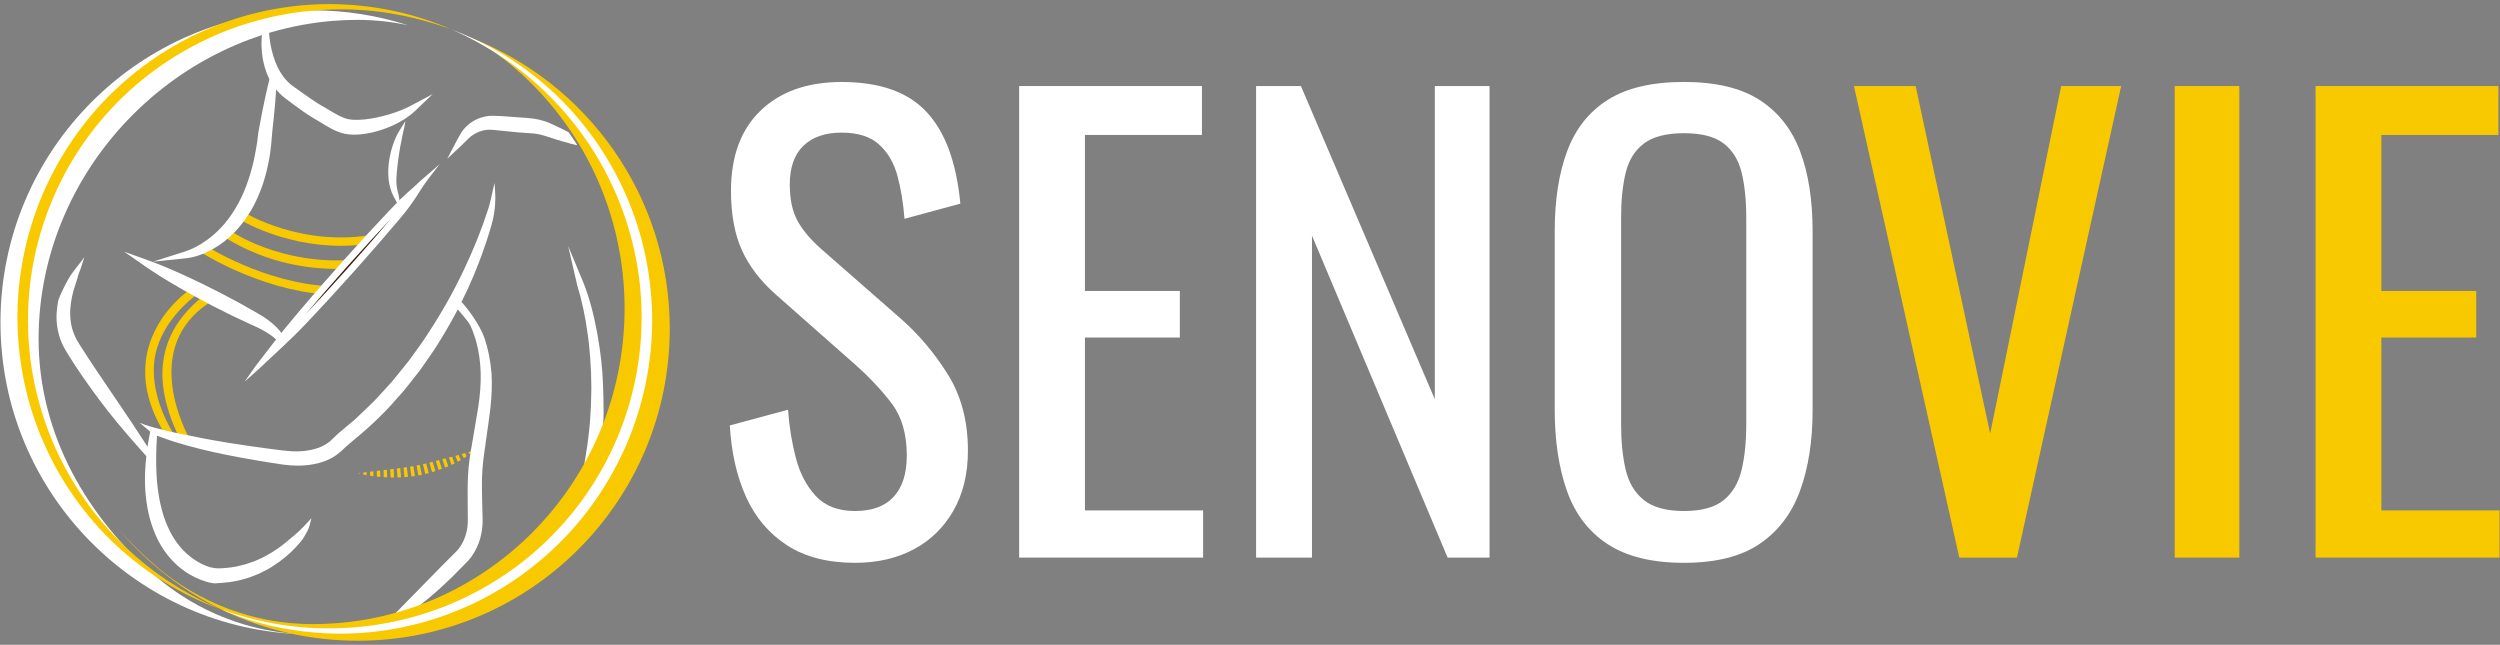
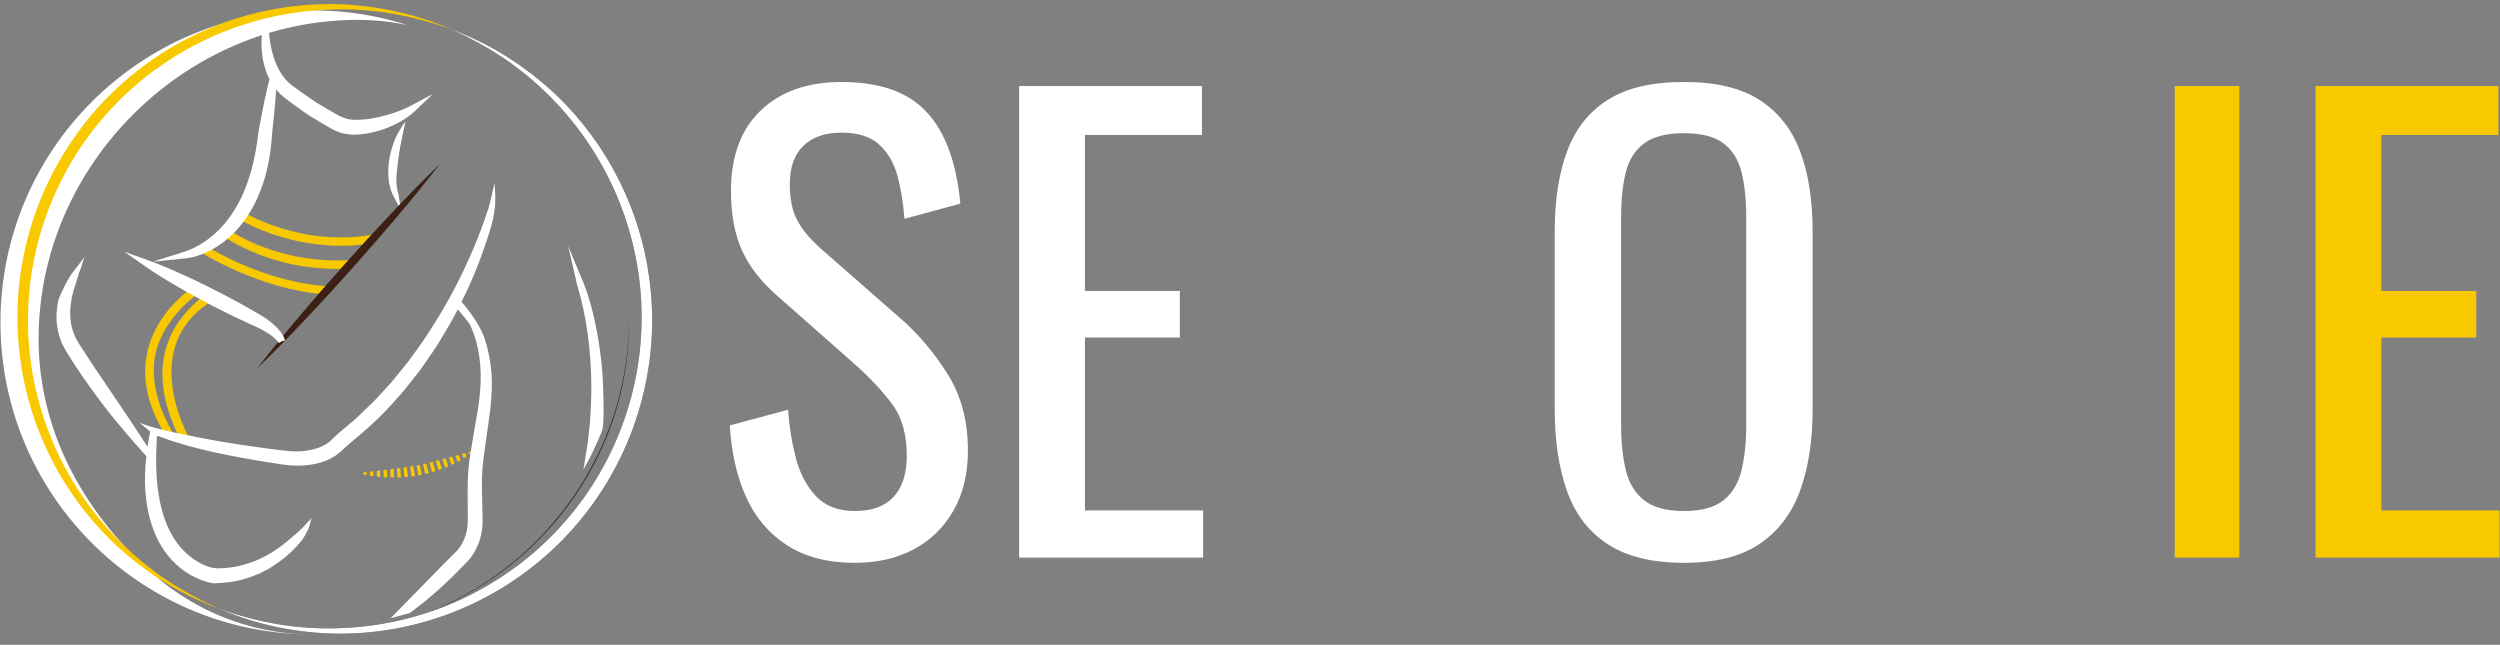
<svg xmlns="http://www.w3.org/2000/svg" version="1.1" id="Calque_1" x="0px" y="0px" width="168.66px" height="43.5px" viewBox="0 0 168.66 43.5" enable-background="new 0 0 168.66 43.5" xml:space="preserve">
  <rect x="0" y="0" width="168.66" height="43.5" fill="#808080" stroke="none" />
  <g id="Calque_3">
</g>
  <g id="Calque_2">
    <g>
      <g>
        <path fill="#FFFFFF" d="M10.469,38.844c-4.524-3.906-7.865-9.484-7.865-15.973c0-11.763,9.898-21.53,21.525-21.53     c0.02,0,0.04,0,0.059,0c1.127,0.003,2.245,0.126,3.335,0.361c-2.03-0.651-4.193-1.005-6.439-1.005     c-11.627,0-21.052,9.426-21.052,21.052c0,11.484,9.196,20.819,20.625,21.047C16.916,42.701,13.307,41.294,10.469,38.844" />
        <path fill="#3C2214" d="M21.084,42.802L21.084,42.802L21.084,42.802c11.627,0,21.352-9.426,21.352-21.052     c0-0.041-0.001-0.081-0.002-0.122C42.369,33.334,32.67,42.802,21.084,42.802" />
      </g>
      <g>
        <path fill="#FFFFFF" d="M27.729,7.125c-0.438,0.233-0.927,0.427-1.536,0.609c-0.546,0.159-1.083,0.268-1.59,0.324     c-0.5,0.042-1.023,0.066-1.45-0.128c-0.14-0.056-0.238-0.101-0.339-0.155c-0.118-0.062-0.238-0.131-0.357-0.2l-0.868-0.51     c-0.078-0.046-0.157-0.092-0.223-0.134c-0.113-0.072-0.228-0.151-0.342-0.229l-0.699-0.486l-0.67-0.484     c-0.179-0.144-0.354-0.323-0.517-0.531c-0.293-0.382-0.526-0.852-0.692-1.397C18.29,3.305,18.19,2.76,18.149,2.186l-0.028-0.394     L17.734,1.92l-0.038,0.247C17.61,2.721,17.621,3.33,17.729,3.98c0.061,0.323,0.14,0.615,0.242,0.894     c0.113,0.298,0.257,0.583,0.429,0.847c0.178,0.277,0.394,0.526,0.645,0.747l0.186,0.153l0.52,0.389     c0.233,0.171,0.466,0.342,0.704,0.51c0.121,0.084,0.241,0.168,0.37,0.252c0.09,0.058,0.17,0.106,0.251,0.154l0.869,0.522     c0.127,0.075,0.254,0.15,0.388,0.222c0.15,0.082,0.309,0.156,0.441,0.205c0.082,0.034,0.295,0.116,0.5,0.152     c0.168,0.032,0.338,0.05,0.502,0.055c0.05,0.002,0.101,0.003,0.152,0.003c0.245,0,0.503-0.024,0.797-0.073     c0.31-0.05,0.612-0.122,0.894-0.213c0.318-0.099,0.596-0.204,0.848-0.321c0.615-0.276,1.128-0.608,1.526-0.987l1.202-1.147     L27.729,7.125z" />
-         <path fill="#FFFFFF" d="M38.354,8.912c-0.322-0.165-0.672-0.334-1.069-0.516c-0.338-0.17-0.744-0.3-1.175-0.375     c-0.142-0.024-0.278-0.037-0.41-0.049c-0.057-0.005-0.113-0.011-0.174-0.017l-1.669-0.121l-0.198-0.009     c-0.119-0.006-0.238-0.011-0.366-0.014c-0.221-0.007-0.444,0.02-0.665,0.075c-0.426,0.102-0.821,0.317-1.148,0.624     c-0.162,0.158-0.297,0.327-0.4,0.502c-0.098,0.165-0.191,0.33-0.28,0.5l-0.627,1.197l0.986-0.924     c0.121-0.114,0.237-0.232,0.352-0.349l0.05-0.05c0.128-0.128,0.25-0.226,0.376-0.304c0.253-0.165,0.55-0.275,0.856-0.316     c0.142-0.017,0.294-0.019,0.444-0.007l1.657,0.166l1.086,0.078c0.289,0.027,0.588,0.096,0.97,0.224     c0.77,0.254,1.389,0.433,1.977,0.571C38.99,9.812,38.354,8.912,38.354,8.912" />
        <path fill="#FFFFFF" d="M40.684,25.984c-0.036-1.098-0.163-2.238-0.389-3.487c-0.249-1.347-0.541-2.422-0.918-3.384l-1.047-2.516     l0.616,2.668c0.306,0.98,0.538,2.071,0.711,3.333l0.017,0.134c0.031,0.233,0.063,0.474,0.081,0.711     c0.008,0.102,0.018,0.204,0.028,0.306c0.019,0.186,0.036,0.362,0.043,0.546l0.049,0.85l0.017,0.864     c0.007,0.179,0.002,0.357-0.004,0.545c-0.003,0.101-0.006,0.202-0.007,0.299l-0.004,0.175c-0.005,0.221-0.01,0.449-0.028,0.674     l-0.054,0.853c-0.014,0.18-0.035,0.36-0.056,0.539c-0.012,0.103-0.024,0.205-0.035,0.312c-0.037,0.407-0.106,0.821-0.172,1.221     c-0.026,0.153-0.051,0.307-0.076,0.465c-0.025,0.186-0.056,0.386-0.098,0.58c0,0,0.539-0.859,1.247-2.573     C40.765,28.712,40.726,27.202,40.684,25.984" />
        <path fill="#FFFFFF" d="M26.966,8.78c-0.187,0.296-0.338,0.63-0.477,1.054c-0.121,0.375-0.207,0.75-0.254,1.117     c-0.049,0.394-0.054,0.784-0.016,1.164c0.052,0.439,0.166,0.824,0.338,1.143l0.498,0.925l-0.164-1.03     c-0.114-0.408-0.163-0.731-0.153-1.076c0.018-0.352,0.054-0.701,0.095-1.052c0.047-0.377,0.107-0.752,0.169-1.131     c0.028-0.122,0.053-0.241,0.072-0.353c0.037-0.225,0.069-0.342,0.102-0.515c0.013-0.071,0.029-0.142,0.047-0.212     c0.055-0.212,0.099-0.426,0.126-0.643L26.966,8.78z" />
        <path fill="#F9C900" d="M22.995,16.582c-3.94,0-6.805-1.76-6.846-1.786l0.3-0.477c0.047,0.029,3.979,2.437,8.907,1.473     l-0.493,0.656C24.219,16.542,23.595,16.582,22.995,16.582" />
        <path fill="#F9C900" d="M22.732,18.14c-1.467,0-2.732-0.214-3.732-0.477c-2.373-0.623-3.866-1.678-3.924-1.72l0.425-0.4     c0.042,0.03,3.383,2.377,8.396,1.984l-0.536,0.599C23.148,18.135,22.938,18.14,22.732,18.14" />
        <path fill="#F9C900" d="M21.976,19.859c-4.504-0.307-8.468-2.864-8.525-2.901l0.437-0.377c0.056,0.037,3.913,2.508,8.35,2.732     L21.976,19.859z" />
        <path fill="#F9C900" d="M11.118,29.273c-1.167-1.898-1.565-3.748-1.181-5.502c0.612-2.803,2.986-4.323,3.087-4.387l0.116-0.073     l1.586,0.732l-0.34,0.205c-2.137,1.29-3.066,3.231-2.763,5.768c0.231,1.931,1.123,3.503,1.132,3.518l0.135,0.234     C12.888,29.77,11.176,29.368,11.118,29.273 M11.832,29.463l0.25,0.063c-0.737-1.633-2.801-6.071,1.645-9.559l-0.402-0.131     c-0.462,0.329-2.353,1.821-2.84,4.062C10.125,25.558,10.656,27.629,11.832,29.463" />
        <polygon fill="#F9C900" points="24.161,31.929 24.276,31.912 24.274,31.959    " />
        <polygon fill="#F9C900" points="24.506,31.879 24.736,31.849 24.731,32.055 24.502,32.01    " />
        <polygon fill="#F9C900" points="24.965,31.822 25.193,31.793 25.191,32.126 24.961,32.092    " />
        <polygon fill="#F9C900" points="25.421,31.768 25.648,31.741 25.655,32.173 25.423,32.151    " />
        <polygon fill="#F9C900" points="25.875,31.713 26.101,31.689 26.12,32.201 25.887,32.191    " />
        <polygon fill="#F9C900" points="26.327,31.661 26.552,31.632 26.586,32.213 26.353,32.209    " />
        <polygon fill="#F9C900" points="26.776,31.605 27,31.576 27.054,32.202 26.82,32.21    " />
        <polygon fill="#F9C900" points="27.223,31.546 27.446,31.515 27.522,32.172 27.288,32.19    " />
        <polygon fill="#F9C900" points="27.666,31.482 27.885,31.446 27.992,32.116 27.757,32.147    " />
        <polygon fill="#F9C900" points="28.103,31.407 28.32,31.363 28.461,32.032 28.227,32.077    " />
        <polygon fill="#F9C900" points="28.536,31.316 28.751,31.264 28.922,31.919 28.693,31.978    " />
        <polygon fill="#F9C900" points="28.968,31.211 29.185,31.153 29.372,31.781 29.149,31.852    " />
        <polygon fill="#F9C900" points="29.403,31.096 29.622,31.036 29.811,31.626 29.593,31.705    " />
        <path fill="#F9C900" d="M29.843,30.977c0.074-0.019,0.147-0.041,0.221-0.057l0.178,0.537c-0.071,0.032-0.143,0.057-0.215,0.086     L29.843,30.977z" />
        <polygon fill="#F9C900" points="30.285,30.867 30.503,30.811 30.671,31.265 30.457,31.363    " />
        <polygon fill="#F9C900" points="30.72,30.754 30.937,30.693 31.088,31.038 30.882,31.156    " />
        <polygon fill="#F9C900" points="31.155,30.629 31.376,30.564 31.481,30.781 31.287,30.913    " />
        <polygon fill="#F9C900" points="31.6,30.501 31.728,30.466 31.722,30.47 31.811,30.425 31.858,30.495 31.781,30.56      31.775,30.564 31.67,30.643    " />
        <polygon fill="#F9C900" points="32.019,30.319 32.123,30.269 32.036,30.345    " />
        <path fill="#3B2013" d="M29.669,11.071c-0.94,1.227-1.922,2.417-2.919,3.593c-0.494,0.592-1.004,1.17-1.506,1.755l-1.529,1.734     l-1.552,1.714c-0.525,0.564-1.043,1.135-1.576,1.692c-1.058,1.122-2.131,2.23-3.246,3.301c0.94-1.227,1.922-2.417,2.918-3.594     c0.494-0.592,1.004-1.17,1.506-1.755l1.53-1.734l1.553-1.713c0.525-0.564,1.043-1.135,1.576-1.692     C27.482,13.251,28.555,12.143,29.669,11.071" />
-         <path fill="#FFFFFF" d="M17.529,24.831l-1.024,0.917l0.74-1.056c0.824-1.076,1.641-2.156,2.84-3.572     c0.327-0.391,0.661-0.778,0.996-1.165c0.171-0.197,0.341-0.394,0.511-0.591l1.532-1.736l1.555-1.716     c0.17-0.183,0.338-0.365,0.506-0.546c0.356-0.385,0.712-0.771,1.075-1.151c1.276-1.352,1.158-1.103,2.131-2.038l1.291-1.118     l-0.74,0.957c-0.822,1.072-0.815,1.378-2.016,2.797c-0.336,0.402-0.68,0.8-1.024,1.197c-0.161,0.186-0.323,0.373-0.483,0.56     l-1.531,1.736l-1.554,1.716c-0.179,0.192-0.356,0.383-0.532,0.574c-0.347,0.376-0.695,0.753-1.049,1.123     C19.478,23.068,18.505,23.893,17.529,24.831 M26.386,14.743c-0.292,0.309-0.58,0.62-0.867,0.932     c-0.168,0.182-0.336,0.364-0.504,0.545l-1.551,1.711l-1.528,1.731c-0.168,0.196-0.339,0.393-0.51,0.591     c-0.275,0.318-0.551,0.636-0.822,0.957c0.29-0.307,0.576-0.616,0.861-0.925c0.177-0.192,0.353-0.383,0.531-0.573L23.546,18     l1.527-1.732c0.159-0.185,0.321-0.372,0.482-0.559C25.834,15.389,26.112,15.068,26.386,14.743" />
        <path fill="#FFFFFF" d="M32.688,22.815c-0.314-0.892-1.068-1.917-1.551-2.443l-0.004,0.004c0.303-0.605,0.581-1.207,0.829-1.804     c0.123-0.293,0.238-0.589,0.354-0.885l0.211-0.568c0.1-0.28,0.2-0.561,0.293-0.843c0.13-0.393,0.243-0.759,0.341-1.106     c0.213-0.75,0.293-1.53,0.238-2.308l-0.036-0.516l-0.265,1.161c-0.044,0.193-0.094,0.384-0.155,0.573     c-0.441,1.379-1.005,2.783-1.676,4.181c-0.673,1.419-1.462,2.821-2.351,4.173c-0.318,0.513-0.683,1.012-1.036,1.494     c-0.112,0.153-0.224,0.306-0.327,0.45l-0.755,0.932c-0.047,0.057-0.093,0.114-0.139,0.172c-0.078,0.097-0.156,0.195-0.232,0.284     l-0.404,0.442c-0.097,0.105-0.193,0.21-0.288,0.315c-0.172,0.189-0.344,0.379-0.516,0.556l-0.865,0.829     c-0.052,0.049-0.104,0.1-0.155,0.15c-0.089,0.087-0.178,0.175-0.269,0.254l-1.063,0.891l-0.116,0.104     c-0.134,0.119-0.26,0.246-0.389,0.369c0,0.001-0.001,0.001-0.001,0.001c-0.024,0.026-0.052,0.05-0.079,0.074l-0.036,0.033     c-0.102,0.082-0.2,0.149-0.299,0.207c-0.199,0.118-0.431,0.217-0.692,0.293c-0.471,0.137-1.003,0.191-1.579,0.161     c-0.395-0.023-0.818-0.08-1.226-0.135c-0.161-0.022-0.323-0.044-0.481-0.063c-0.558-0.075-1.152-0.157-1.734-0.247     c-1.23-0.181-2.355-0.381-3.436-0.611c-0.684-0.148-1.132-0.212-1.612-0.341c-0.227-0.061-0.353-0.092-0.459-0.117     c-0.445-0.104-0.882-0.24-1.306-0.41l0.711,0.597h0.001c-0.072,0.342-0.13,0.681-0.181,1.019     c-0.654-1.024-1.336-2.035-1.932-2.912l-1.063-1.571c-0.42-0.614-0.752-1.112-1.049-1.57c-0.172-0.261-0.344-0.522-0.509-0.788     l-0.234-0.39c-0.02-0.032-0.035-0.066-0.05-0.1c-0.012-0.027-0.024-0.054-0.037-0.08c-0.03-0.059-0.056-0.119-0.082-0.188     c-0.198-0.473-0.284-1.03-0.256-1.653c0.031-0.555,0.152-1.139,0.363-1.738c0.192-0.559,0.112-0.457,0.334-1.012     c0.002-0.005,0.004-0.01,0.005-0.015l0.251-0.774l-0.119,0.162c-0.194,0.262-0.397,0.516-0.597,0.773     c-0.273,0.351-0.462,0.696-0.713,1.212c-0.311,0.661-0.343,0.691-0.414,1.314c-0.091,0.71-0.014,1.432,0.222,2.08     c0.058,0.18,0.142,0.348,0.22,0.504l0.128,0.232l0.124,0.203c0.166,0.276,0.339,0.546,0.514,0.819     c0.692,1.044,1.445,2.09,2.239,3.107c0.718,0.922,1.829,2.192,2.574,3.02c-0.043,0.392-0.074,0.781-0.085,1.163     c-0.037,1.063,0.071,2.088,0.321,3.049c0.152,0.546,0.335,1.025,0.558,1.467c0.247,0.483,0.555,0.926,0.915,1.316     c0.388,0.42,0.814,0.762,1.262,1.014c0.223,0.13,0.472,0.247,0.742,0.35c0.231,0.085,0.49,0.171,0.838,0.221l0.036,0.003     l0.022-0.001c0.612-0.028,1.333-0.087,2.018-0.301c0.257-0.059,0.495-0.157,0.726-0.251c0.081-0.033,0.162-0.066,0.243-0.097     l0.022-0.01c0.066-0.033,0.132-0.066,0.197-0.099c0.234-0.116,0.475-0.236,0.696-0.385c0.6-0.38,1.128-0.813,1.571-1.291     l0.336-0.378l0.096-0.122c0.071-0.09,0.159-0.241,0.219-0.357c0.133-0.258,0.162-0.233,0.285-0.624l0.123-0.482l-0.485,0.524     c-0.205,0.222-0.424,0.429-0.658,0.621c-0.12,0.099-0.26,0.215-0.394,0.331c-0.486,0.421-0.994,0.777-1.525,1.058     c-0.194,0.115-0.401,0.205-0.621,0.299c-0.066,0.028-0.131,0.056-0.196,0.086c-0.073,0.024-0.146,0.049-0.218,0.074     c-0.219,0.075-0.427,0.147-0.657,0.194c-0.446,0.126-0.919,0.173-1.383,0.196c-0.318,0.016-0.636-0.033-0.932-0.149l-0.003-0.001     c-0.22-0.086-0.413-0.18-0.59-0.286c-0.374-0.22-0.721-0.498-1.032-0.825c-0.564-0.6-1.004-1.394-1.307-2.359     c-0.255-0.835-0.407-1.774-0.455-2.792c-0.036-0.744-0.025-1.536,0.035-2.528c0.06,0.019,0.144,0.041,0.339,0.114     c0.484,0.184,1.008,0.353,1.701,0.547c1.244,0.348,2.503,0.601,3.462,0.782c0.588,0.11,1.182,0.211,1.742,0.304l0.309,0.051     c0.472,0.078,0.96,0.158,1.474,0.198c0.161,0.011,0.32,0.017,0.476,0.017c0.507,0,0.986-0.06,1.429-0.18     c0.355-0.096,0.659-0.221,0.928-0.379c0.071-0.04,0.141-0.085,0.213-0.135l0.331-0.262c0.029-0.026,0.059-0.051,0.084-0.078     l0.002-0.002c0.137-0.135,0.37-0.344,0.518-0.466c1.087-0.895,2.201-1.881,3.174-3.028l0.415-0.46     c0.088-0.104,0.172-0.21,0.256-0.317l0.172-0.215c0.242-0.303,0.483-0.607,0.725-0.923c0.108-0.155,0.216-0.31,0.325-0.464     c0.356-0.507,0.724-1.03,1.046-1.572c0.423-0.687,0.814-1.375,1.173-2.06c0.272,0.321,0.724,0.829,0.843,1.083     c0.163,0.335,0.282,0.701,0.387,1.042c0.191,0.686,0.296,1.432,0.315,2.215c0.013,0.691-0.041,1.426-0.165,2.245l-0.386,2.291     l-0.014,0.08c-0.128,0.739-0.261,1.503-0.292,2.281c-0.031,0.677-0.026,1.354-0.02,2.008l0.009,0.928     c0.003,0.172-0.007,0.343-0.029,0.509c-0.043,0.341-0.137,0.664-0.278,0.959c-0.155,0.322-0.345,0.585-0.572,0.79l-0.833,0.832     l-3.259,3.326l-0.237,0.246l1.286-0.346c1.652-1.207,2.935-2.509,2.935-2.509l0.802-0.811c0.314-0.288,0.578-0.656,0.787-1.095     c0.186-0.394,0.308-0.82,0.362-1.267c0.027-0.213,0.038-0.432,0.033-0.653l-0.023-0.904c-0.016-0.652-0.033-1.326-0.014-1.977     c0.019-0.707,0.118-1.402,0.224-2.139l0.039-0.275c0.101-0.706,0.206-1.435,0.296-2.159c0.098-0.893,0.124-1.676,0.079-2.396     C33.091,24.337,32.933,23.543,32.688,22.815" />
        <path fill="#FFFFFF" d="M18.579,4.708l-0.35,0.431c-0.26,1.021-0.498,2.144-0.75,3.526c-0.045,0.206-0.068,0.412-0.091,0.611     c-0.011,0.097-0.022,0.194-0.034,0.283c-0.017,0.098-0.033,0.196-0.049,0.294c-0.031,0.195-0.06,0.379-0.104,0.573     c-0.095,0.533-0.236,1.077-0.43,1.664c-0.373,1.148-0.909,2.147-1.597,2.972c-0.059,0.074-0.123,0.142-0.186,0.212l-0.083,0.092     c-0.042,0.04-0.082,0.082-0.123,0.123c-0.059,0.06-0.118,0.121-0.186,0.182c-0.188,0.18-0.4,0.354-0.65,0.533     c-0.508,0.364-1,0.618-1.504,0.777l-2.135,0.674l2.227-0.23c0.565-0.058,1.153-0.257,1.801-0.608     c0.559-0.313,1.065-0.705,1.502-1.163c0.413-0.423,0.795-0.934,1.136-1.522c0.286-0.495,0.536-1.058,0.764-1.723     c0.19-0.574,0.34-1.183,0.444-1.805c0.039-0.208,0.063-0.418,0.086-0.621c0.011-0.098,0.022-0.196,0.036-0.303     c0.011-0.117,0.019-0.235,0.028-0.353c0.013-0.179,0.026-0.358,0.048-0.537c0.158-1.393,0.253-2.532,0.3-3.585L18.579,4.708z" />
        <path fill="#FFFFFF" d="M18.853,22.295c-0.165-0.199-0.351-0.367-0.515-0.507c-0.18-0.148-0.365-0.285-0.571-0.42     c-0.129-0.08-0.254-0.152-0.378-0.224c-0.067-0.039-0.134-0.077-0.201-0.117c-0.254-0.151-0.513-0.294-0.772-0.437     c-0.128-0.071-0.257-0.142-0.389-0.216l-1.172-0.622l-1.186-0.595c-0.127-0.06-0.253-0.121-0.379-0.181     c-0.273-0.132-0.545-0.263-0.82-0.385c-0.971-0.445-1.732-0.761-2.467-1.025l-1.622-0.583l1.415,0.985     c0.641,0.447,1.339,0.884,2.261,1.416c0.26,0.155,0.525,0.301,0.79,0.447c0.123,0.068,0.245,0.135,0.371,0.206l1.171,0.622     l1.186,0.595c0.132,0.063,0.264,0.126,0.396,0.189c0.267,0.129,0.533,0.257,0.803,0.377l0.595,0.269     c0.174,0.082,0.353,0.179,0.55,0.297c0.179,0.104,0.35,0.22,0.506,0.342c0.144,0.118,0.291,0.249,0.384,0.412l0.198-0.113     l0.221-0.056C19.172,22.751,19.053,22.536,18.853,22.295" />
      </g>
      <g>
        <path fill="#3C2214" d="M30.382,1.956c2.593,0.943,4.988,2.442,7.02,4.339c2.023,1.907,3.667,4.228,4.794,6.786     c1.136,2.554,1.742,5.344,1.799,8.145c0.053,2.803-0.472,5.614-1.503,8.221c-1.045,2.602-2.598,5.002-4.564,7.001     c-1.969,1.994-4.327,3.602-6.909,4.674c-2.578,1.081-5.367,1.635-8.148,1.627c-2.779-0.022-5.549-0.582-8.08-1.681l0.979,0.331     l0.992,0.284c0.332,0.087,0.668,0.16,1.002,0.241c0.335,0.074,0.675,0.127,1.011,0.192c1.353,0.223,2.726,0.312,4.091,0.264     c2.731-0.08,5.434-0.701,7.921-1.798c2.482-1.106,4.756-2.675,6.631-4.632c1.885-1.947,3.378-4.265,4.376-6.783     c1.008-2.514,1.518-5.224,1.491-7.933c-0.015-2.71-0.585-5.414-1.626-7.924c-1.051-2.507-2.585-4.817-4.512-6.754     c-0.959-0.973-2.016-1.853-3.152-2.622c-0.289-0.184-0.572-0.379-0.866-0.556c-0.298-0.171-0.592-0.348-0.893-0.514l-0.915-0.477     L30.382,1.956z" />
        <path fill="#F9C900" d="M14.792,41.068c-2.593-0.943-4.988-2.442-7.02-4.339c-2.023-1.907-3.666-4.228-4.794-6.786     c-1.136-2.554-1.742-5.344-1.799-8.145c-0.053-2.803,0.472-5.614,1.503-8.221c1.045-2.602,2.598-5.002,4.564-7.001     c1.969-1.994,4.327-3.602,6.909-4.674c2.578-1.081,5.367-1.635,8.148-1.627c2.779,0.022,5.549,0.582,8.08,1.681l-0.979-0.331     l-0.992-0.283c-0.332-0.087-0.668-0.16-1.002-0.241c-0.335-0.074-0.675-0.127-1.011-0.192c-1.353-0.223-2.726-0.312-4.091-0.265     c-2.731,0.08-5.434,0.701-7.921,1.798c-2.482,1.106-4.756,2.675-6.631,4.632c-1.885,1.947-3.378,4.265-4.376,6.783     c-1.008,2.514-1.518,5.224-1.491,7.933c0.015,2.711,0.585,5.414,1.626,7.924c1.051,2.507,2.585,4.817,4.512,6.754     c0.959,0.973,2.016,1.853,3.152,2.622c0.289,0.184,0.572,0.379,0.866,0.556c0.298,0.171,0.592,0.348,0.893,0.514l0.915,0.477     L14.792,41.068z" />
-         <path fill="#F9C900" d="M31.699,2.524c1.084,0.572,2.107,1.268,3.045,2.078c4.524,3.906,7.393,9.717,7.393,16.205     c0,11.762-9.425,21.298-21.052,21.298c-0.02,0-0.04,0-0.059,0c-3.872-0.011-7.625-1.428-10.555-3.959     c-0.844-0.729-1.646-1.515-2.394-2.355c3.862,4.548,9.62,7.435,16.054,7.435c11.627,0,21.053-9.426,21.053-21.052     C45.182,13.215,39.586,5.564,31.699,2.524" />
        <path fill="#FFFFFF" d="M43.995,21.225c-0.057-2.801-0.663-5.591-1.799-8.145c-1.127-2.557-2.77-4.878-4.794-6.786     c-2.032-1.896-4.427-3.395-7.02-4.339l0.938,0.432l0.915,0.477c0.301,0.166,0.595,0.343,0.893,0.514     c0.294,0.177,0.577,0.371,0.866,0.556c1.136,0.769,2.193,1.649,3.152,2.622c1.927,1.937,3.462,4.248,4.512,6.754     c1.041,2.51,1.611,5.213,1.626,7.924c0.027,2.709-0.482,5.419-1.491,7.933c-0.998,2.518-2.492,4.836-4.376,6.783     c-1.875,1.957-4.149,3.526-6.631,4.632c-2.487,1.096-5.19,1.718-7.921,1.798c-1.365,0.047-2.738-0.042-4.091-0.264     c-0.336-0.065-0.676-0.118-1.011-0.192c-0.333-0.081-0.669-0.154-1.002-0.241L15.769,41.4l-0.979-0.331     c2.531,1.099,5.301,1.659,8.08,1.681c2.781,0.008,5.57-0.547,8.148-1.628c2.582-1.072,4.94-2.681,6.909-4.674     c1.966-1.999,3.519-4.399,4.564-7.001C43.522,26.839,44.048,24.028,43.995,21.225" />
      </g>
      <g>
        <path fill="#FFFFFF" d="M57.681,37.97c-1.833,0-3.358-0.393-4.576-1.178c-1.217-0.786-2.14-1.872-2.769-3.26     c-0.628-1.387-0.995-2.998-1.1-4.831l3.927-1.06c0.079,1.126,0.256,2.212,0.53,3.26c0.275,1.047,0.726,1.905,1.355,2.572     c0.628,0.668,1.505,1.002,2.631,1.002c1.152,0,2.023-0.32,2.612-0.962c0.59-0.641,0.884-1.564,0.884-2.769     c0-1.439-0.328-2.598-0.982-3.476c-0.655-0.877-1.479-1.761-2.474-2.651l-5.341-4.713c-1.048-0.916-1.82-1.917-2.317-3.004     c-0.497-1.086-0.746-2.428-0.746-4.025c0-2.33,0.667-4.137,2.003-5.42s3.155-1.924,5.459-1.924c1.257,0,2.362,0.164,3.319,0.491     c0.955,0.328,1.754,0.831,2.395,1.512s1.152,1.538,1.532,2.572c0.379,1.035,0.635,2.246,0.766,3.633l-3.77,1.021     c-0.078-1.047-0.236-2.009-0.471-2.887c-0.236-0.877-0.648-1.584-1.237-2.121s-1.434-0.805-2.533-0.805     c-1.1,0-1.958,0.295-2.573,0.884c-0.615,0.589-0.923,1.46-0.923,2.612c0,0.969,0.163,1.767,0.491,2.396     c0.327,0.628,0.857,1.27,1.59,1.924l5.381,4.713c1.204,1.047,2.265,2.297,3.181,3.751c0.916,1.453,1.375,3.175,1.375,5.165     c0,1.571-0.328,2.926-0.982,4.064c-0.655,1.139-1.551,2.01-2.69,2.612C60.49,37.669,59.174,37.97,57.681,37.97" />
        <polygon fill="#FFFFFF" points="68.756,37.617 68.756,5.805 81.088,5.805 81.088,9.104 73.194,9.104 73.194,19.629      79.596,19.629 79.596,22.771 73.194,22.771 73.194,34.435 81.167,34.435 81.167,37.617    " />
-         <polygon fill="#FFFFFF" points="84.741,37.617 84.741,5.805 87.765,5.805 96.798,26.934 96.798,5.805 100.49,5.805      100.49,37.617 97.662,37.617 88.511,15.898 88.511,37.617    " />
        <path fill="#FFFFFF" d="M113.607,37.97c-2.147,0-3.862-0.419-5.145-1.257s-2.199-2.036-2.749-3.594     c-0.55-1.557-0.825-3.384-0.825-5.479V15.583c0-2.094,0.281-3.894,0.844-5.4c0.563-1.505,1.479-2.657,2.749-3.456     c1.27-0.798,2.978-1.198,5.125-1.198c2.146,0,3.849,0.406,5.105,1.217c1.257,0.812,2.167,1.964,2.73,3.456     c0.562,1.492,0.844,3.286,0.844,5.38v12.096c0,2.068-0.282,3.875-0.844,5.42c-0.563,1.545-1.473,2.743-2.73,3.594     C117.456,37.545,115.754,37.97,113.607,37.97 M113.607,34.475c1.178,0,2.068-0.242,2.671-0.727     c0.602-0.484,1.007-1.165,1.217-2.042c0.209-0.877,0.314-1.905,0.314-3.083V14.681c0-1.178-0.105-2.192-0.314-3.044     c-0.21-0.85-0.616-1.505-1.217-1.964c-0.603-0.458-1.493-0.687-2.671-0.687c-1.179,0-2.076,0.229-2.69,0.687     c-0.616,0.459-1.028,1.113-1.237,1.964c-0.21,0.851-0.314,1.866-0.314,3.044v13.942c0,1.178,0.104,2.206,0.314,3.083     c0.209,0.877,0.622,1.558,1.237,2.042C111.532,34.233,112.429,34.475,113.607,34.475" />
-         <polygon fill="#F9C900" points="132.183,37.617 125.075,5.805 129.238,5.805 134.265,29.251 139.056,5.805 143.102,5.805      136.071,37.617    " />
        <rect x="146.715" y="5.805" fill="#F9C900" width="4.359" height="31.812" />
        <polygon fill="#F9C900" points="156.218,37.617 156.218,5.805 168.55,5.805 168.55,9.104 160.656,9.104 160.656,19.629      167.058,19.629 167.058,22.771 160.656,22.771 160.656,34.435 168.628,34.435 168.628,37.617    " />
      </g>
    </g>
  </g>
</svg>